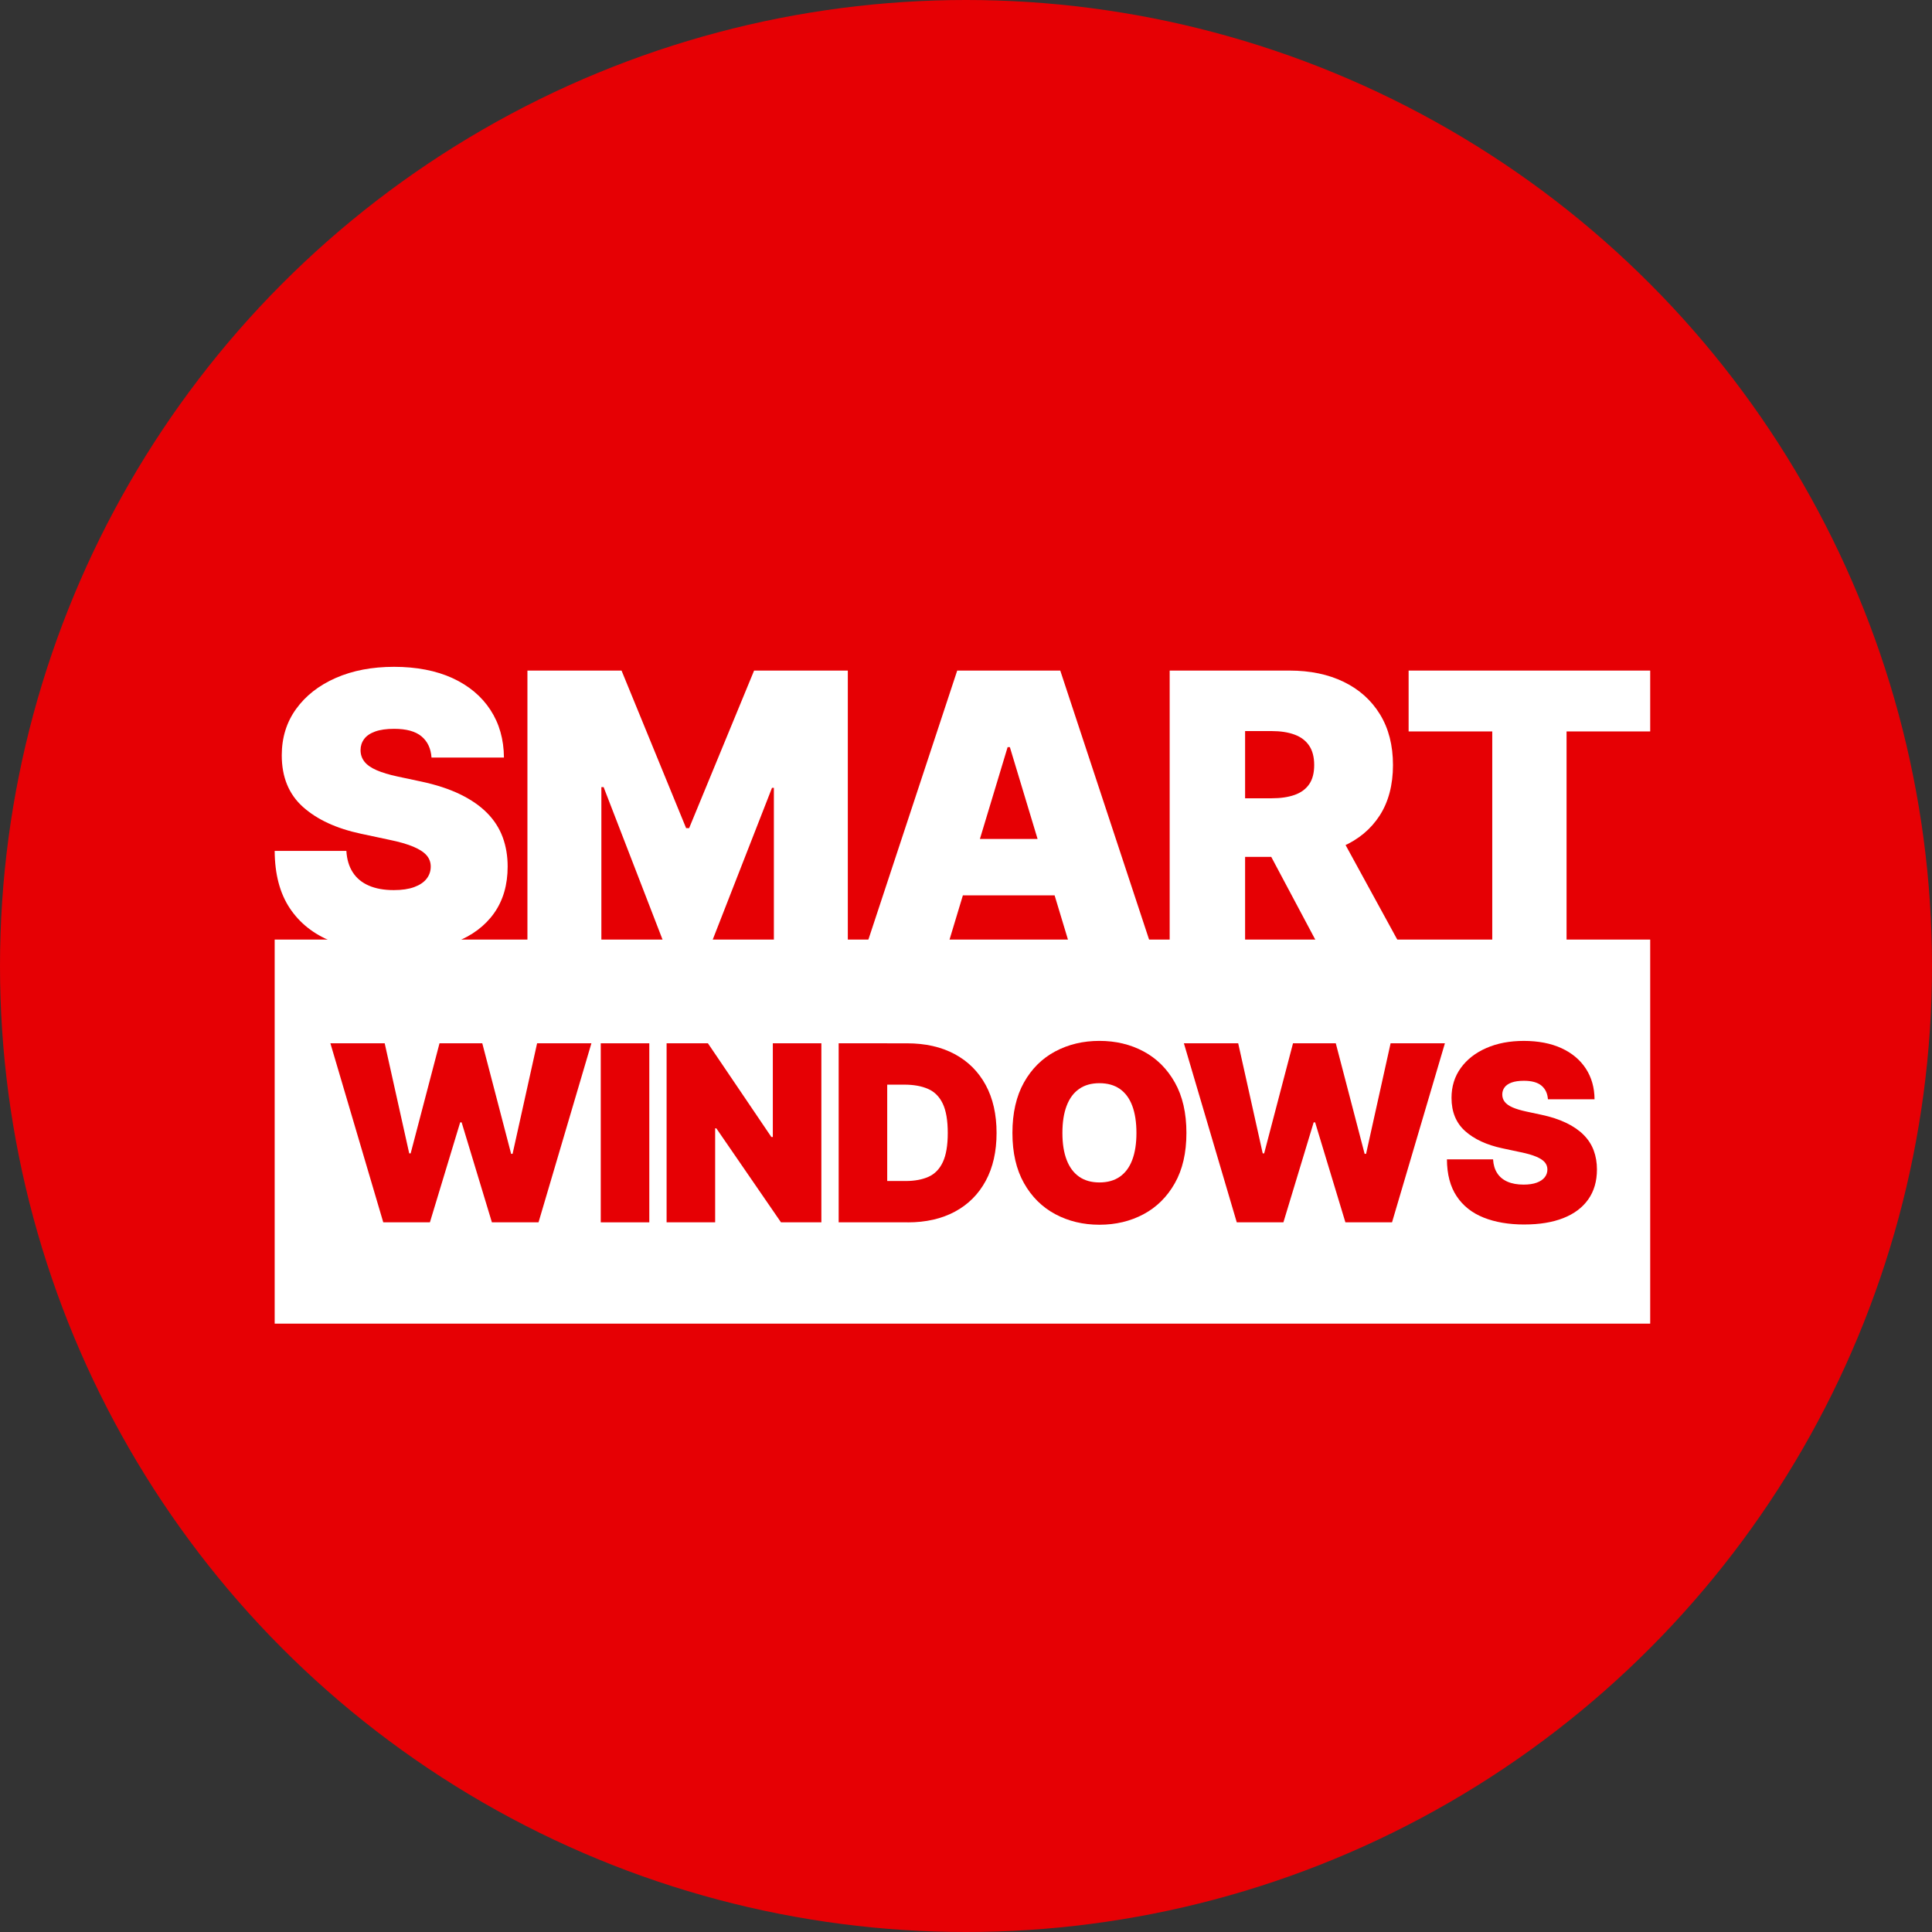
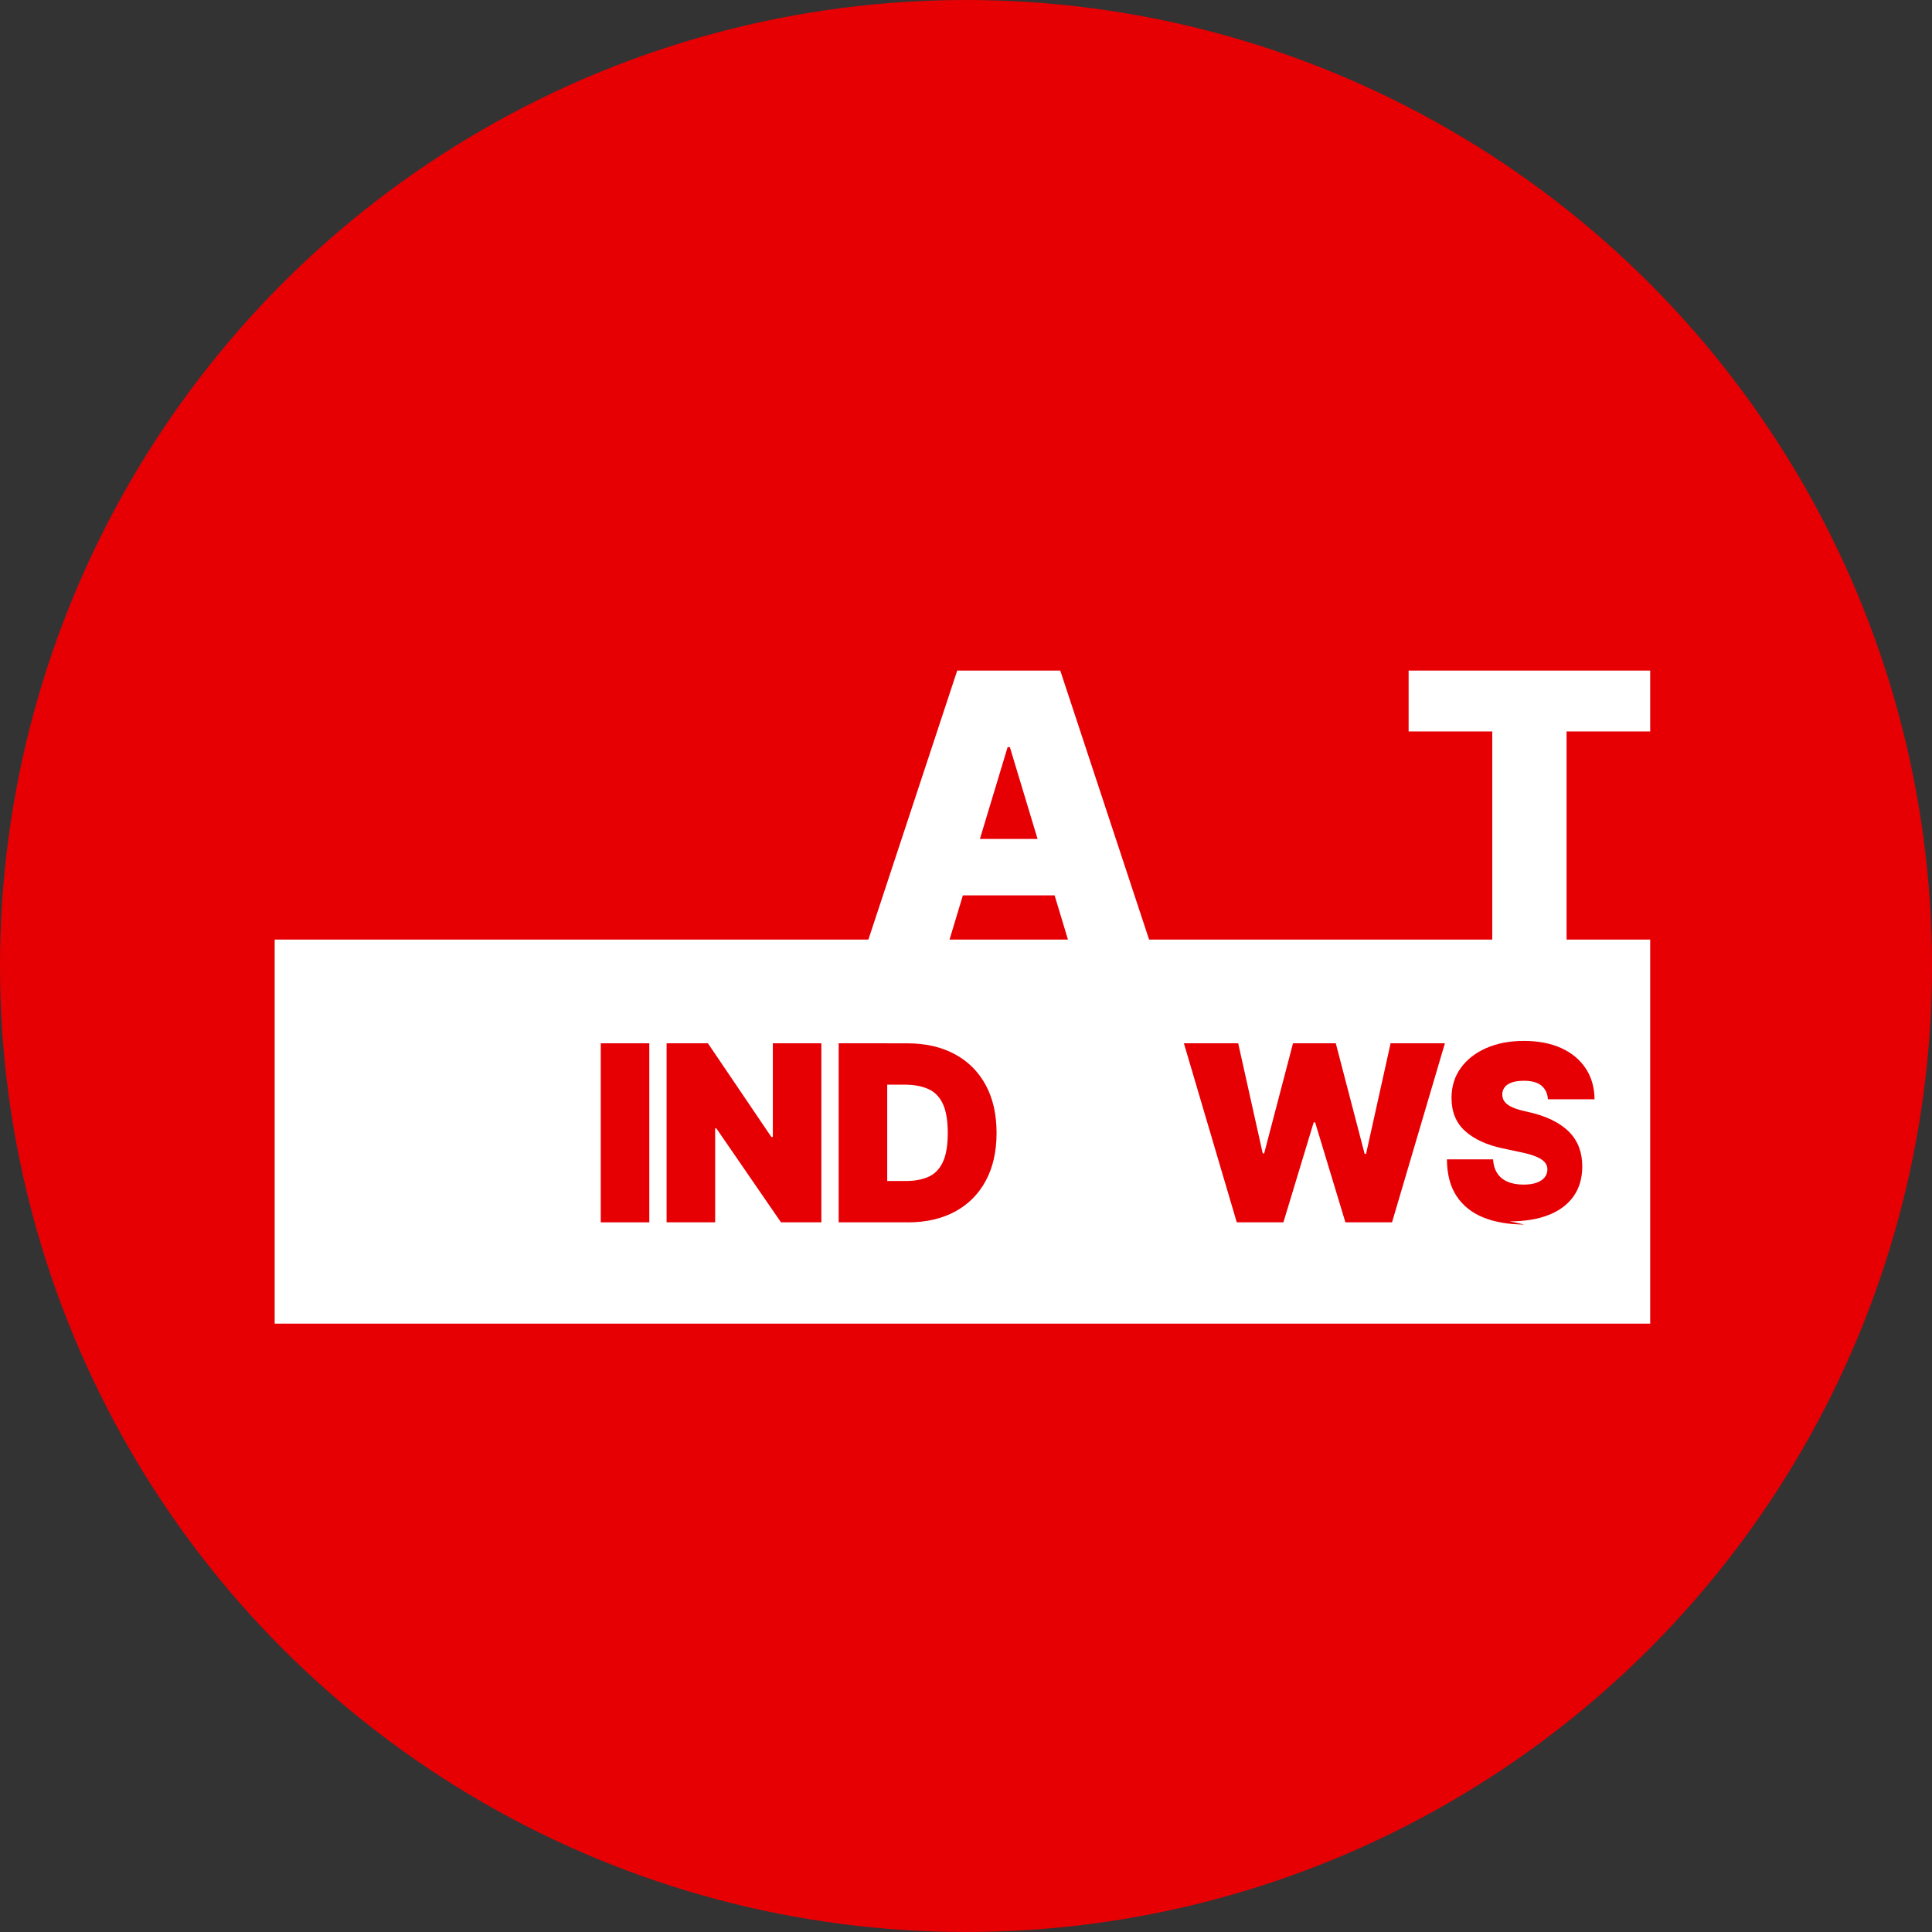
<svg xmlns="http://www.w3.org/2000/svg" id="Layer_1" data-name="Layer 1" viewBox="0 0 1000 1000">
  <rect x="0" y="0" width="1000" height="1000" fill="#333333" stroke="none" />
  <defs>
    <style> .cls-1 { fill: #e60004; } .cls-2 { fill: #fff; } </style>
  </defs>
  <circle class="cls-1" cx="500" cy="500" r="500" />
  <g>
-     <path class="cls-2" d="m204.4,492.81c-12.5,0-23.4-1.85-32.71-5.56-9.31-3.7-16.54-9.42-21.69-17.15-5.15-7.73-7.76-17.62-7.83-29.67h37.11c.26,4.38,1.37,8.08,3.33,11.11,1.96,3.03,4.73,5.31,8.31,6.86,3.58,1.55,7.88,2.32,12.9,2.32,4.19,0,7.7-.52,10.53-1.55,2.83-1.03,4.98-2.46,6.43-4.3,1.45-1.84,2.17-3.95,2.17-6.33,0-2.19-.69-4.11-2.08-5.75-1.39-1.64-3.66-3.14-6.81-4.49-3.16-1.35-7.41-2.58-12.76-3.67l-14.49-3.09c-12.69-2.71-22.69-7.33-30-13.87-7.31-6.54-10.97-15.44-10.97-26.72,0-9.15,2.48-17.15,7.44-24.01s11.8-12.21,20.53-16.04,18.79-5.75,30.2-5.75,21.73,1.95,30.2,5.85c8.47,3.9,15.01,9.37,19.62,16.43,4.61,7.05,6.94,15.28,7.01,24.69h-37.49c-.32-4.7-2.05-8.36-5.17-10.97-3.12-2.61-7.84-3.91-14.16-3.91-3.99,0-7.28.47-9.86,1.4s-4.48,2.24-5.7,3.91c-1.22,1.67-1.84,3.58-1.84,5.7,0,2.25.66,4.24,1.98,5.94,1.32,1.71,3.41,3.19,6.28,4.44,2.87,1.26,6.55,2.37,11.06,3.33l11.79,2.51c7.92,1.67,14.74,3.9,20.44,6.67,5.7,2.77,10.37,6.01,14.01,9.71s6.31,7.88,8.02,12.51c1.71,4.64,2.56,9.7,2.56,15.17,0,9.47-2.34,17.51-7.01,24.11-4.67,6.6-11.35,11.61-20.05,15.03-8.7,3.41-19.13,5.12-31.31,5.12Z" />
-     <path class="cls-2" d="m273.01,347.09h48.7l33.43,81.56h1.55l33.63-81.56h48.51v143.98h-38.27v-83.29h-.97l-32.08,82.14h-23.19l-31.89-82.52h-1.16v83.68h-38.27v-143.98Z" />
    <path class="cls-2" d="m490.04,491.07h-42.13l47.54-143.98h53.34l47.54,143.98h-42.13l-31.5-104.36h-1.16l-31.5,104.36Zm-7.73-56.82h79.24v29.18h-79.24v-29.18Z" />
-     <path class="cls-2" d="m605.42,491.07v-143.98h62.04c10.69,0,20.05,1.95,28.07,5.85,8.02,3.9,14.27,9.5,18.75,16.81,4.48,7.31,6.72,16.06,6.72,26.24s-2.29,19-6.86,26.09c-4.57,7.09-10.98,12.43-19.23,16.04-8.25,3.61-17.84,5.41-28.8,5.41h-37.11v-30.34h29.18c4.64,0,8.6-.58,11.89-1.74,3.29-1.16,5.8-3,7.54-5.51,1.74-2.51,2.61-5.83,2.61-9.95s-.87-7.47-2.61-10.05c-1.74-2.58-4.25-4.48-7.54-5.7s-7.25-1.84-11.89-1.84h-13.72v112.67h-39.04Zm77.88,0l-35.17-66.09h41.55l36.14,66.09h-42.52Z" />
    <path class="cls-2" d="m729.1,378.59v-31.5h125.04v31.5h-43.29v112.48h-38.46v-112.48h-43.29Z" />
  </g>
  <rect class="cls-2" x="142.17" y="486.32" width="711.97" height="198.79" />
  <g>
-     <path class="cls-1" d="m198.38,632.68l-27.37-92.67h28.11l12.69,56.97h.75l14.93-56.97h22.14l14.93,57.22h.75l12.69-57.22h28.11l-27.37,92.67h-24.13l-15.67-51.75h-.75l-15.67,51.75h-24.13Z" />
    <path class="cls-1" d="m336.08,540.01v92.67h-25.13v-92.67h25.13Z" />
    <path class="cls-1" d="m425.14,540.01v92.67h-20.9l-33.46-48.64h-.62v48.64h-25.13v-92.67h21.39l32.84,48.51h.75v-48.51h25.13Z" />
    <path class="cls-1" d="m459.22,540.01v92.67h-25.13v-92.67h25.13Zm10.57,92.67h-25.38v-21.39h24.38c4.6,0,8.53-.73,11.79-2.18,3.25-1.45,5.73-3.99,7.43-7.62,1.7-3.63,2.55-8.66,2.55-15.08s-.86-11.52-2.58-15.14c-1.72-3.63-4.26-6.18-7.62-7.65s-7.46-2.21-12.31-2.21h-24.01v-21.39h25.38c9.54,0,17.77,1.86,24.69,5.57,6.92,3.71,12.27,9.03,16.05,15.95,3.77,6.92,5.66,15.22,5.66,24.88s-1.88,17.89-5.63,24.82c-3.75,6.92-9.07,12.23-15.95,15.92-6.88,3.69-15.03,5.54-24.44,5.54Z" />
-     <path class="cls-1" d="m569.06,633.92c-8.42,0-16.04-1.82-22.86-5.47-6.82-3.65-12.22-9.01-16.2-16.08-3.98-7.07-5.97-15.72-5.97-25.97s1.99-19.03,5.97-26.12c3.98-7.09,9.38-12.45,16.2-16.08,6.82-3.63,14.44-5.44,22.86-5.44s16.03,1.81,22.83,5.44c6.8,3.63,12.2,8.99,16.2,16.08,4,7.09,6,15.8,6,26.12s-2,18.96-6,26.03c-4,7.07-9.4,12.42-16.2,16.05-6.8,3.63-14.41,5.44-22.83,5.44Zm0-21.89c4.19,0,7.7-.98,10.54-2.95,2.84-1.97,4.99-4.86,6.44-8.68s2.18-8.48,2.18-13.99-.73-10.25-2.18-14.09c-1.45-3.84-3.6-6.74-6.44-8.71-2.84-1.97-6.35-2.95-10.54-2.95s-7.64.98-10.48,2.95-5,4.87-6.47,8.71c-1.47,3.84-2.21,8.53-2.21,14.09s.74,10.18,2.21,13.99,3.63,6.71,6.47,8.68c2.84,1.97,6.33,2.95,10.48,2.95Z" />
    <path class="cls-1" d="m640.15,632.68l-27.37-92.67h28.11l12.69,56.97h.75l14.93-56.97h22.14l14.93,57.22h.75l12.69-57.22h28.11l-27.37,92.67h-24.13l-15.67-51.75h-.75l-15.67,51.75h-24.13Z" />
-     <path class="cls-1" d="m788.98,633.8c-8.04,0-15.06-1.19-21.05-3.58-5.99-2.38-10.65-6.06-13.96-11.04-3.32-4.98-5-11.34-5.04-19.09h23.88c.17,2.82.88,5.2,2.15,7.15,1.26,1.95,3.05,3.42,5.35,4.42,2.3,1,5.07,1.49,8.3,1.49,2.7,0,4.95-.33,6.78-1s3.2-1.59,4.14-2.77,1.4-2.54,1.4-4.07c0-1.41-.45-2.64-1.34-3.7-.89-1.06-2.35-2.02-4.38-2.89s-4.77-1.66-8.21-2.36l-9.33-1.99c-8.17-1.74-14.61-4.72-19.31-8.92-4.71-4.21-7.06-9.94-7.06-17.2,0-5.89,1.6-11.04,4.79-15.46s7.6-7.86,13.22-10.32c5.62-2.47,12.1-3.7,19.44-3.7s13.98,1.25,19.44,3.76c5.45,2.51,9.66,6.03,12.63,10.57,2.96,4.54,4.47,9.84,4.51,15.89h-24.13c-.21-3.03-1.32-5.38-3.33-7.06-2.01-1.68-5.05-2.52-9.11-2.52-2.57,0-4.69.3-6.34.9s-2.88,1.44-3.67,2.52c-.79,1.08-1.18,2.3-1.18,3.67,0,1.45.42,2.73,1.27,3.82.85,1.1,2.2,2.05,4.04,2.86s4.22,1.52,7.12,2.15l7.59,1.62c5.1,1.08,9.48,2.51,13.15,4.29,3.67,1.78,6.68,3.87,9.02,6.25,2.34,2.38,4.06,5.07,5.16,8.05,1.1,2.99,1.65,6.24,1.65,9.76,0,6.1-1.5,11.27-4.51,15.52-3.01,4.25-7.31,7.47-12.91,9.67-5.6,2.2-12.31,3.3-20.15,3.3Z" />
+     <path class="cls-1" d="m788.98,633.8c-8.04,0-15.06-1.19-21.05-3.58-5.99-2.38-10.65-6.06-13.96-11.04-3.32-4.98-5-11.34-5.04-19.09h23.88c.17,2.82.88,5.2,2.15,7.15,1.26,1.95,3.05,3.42,5.35,4.42,2.3,1,5.07,1.49,8.3,1.49,2.7,0,4.95-.33,6.78-1s3.2-1.59,4.14-2.77,1.4-2.54,1.4-4.07c0-1.41-.45-2.64-1.34-3.7-.89-1.06-2.35-2.02-4.38-2.89s-4.77-1.66-8.21-2.36l-9.33-1.99c-8.17-1.74-14.61-4.72-19.31-8.92-4.71-4.21-7.06-9.94-7.06-17.2,0-5.89,1.6-11.04,4.79-15.46s7.6-7.86,13.22-10.32c5.62-2.47,12.1-3.7,19.44-3.7s13.98,1.25,19.44,3.76c5.45,2.51,9.66,6.03,12.63,10.57,2.96,4.54,4.47,9.84,4.51,15.89h-24.13c-.21-3.03-1.32-5.38-3.33-7.06-2.01-1.68-5.05-2.52-9.11-2.52-2.57,0-4.69.3-6.34.9s-2.88,1.44-3.67,2.52c-.79,1.08-1.18,2.3-1.18,3.67,0,1.45.42,2.73,1.27,3.82.85,1.1,2.2,2.05,4.04,2.86s4.22,1.52,7.12,2.15c5.1,1.08,9.48,2.51,13.15,4.29,3.67,1.78,6.68,3.87,9.02,6.25,2.34,2.38,4.06,5.07,5.16,8.05,1.1,2.99,1.65,6.24,1.65,9.76,0,6.1-1.5,11.27-4.51,15.52-3.01,4.25-7.31,7.47-12.91,9.67-5.6,2.2-12.31,3.3-20.15,3.3Z" />
  </g>
</svg>